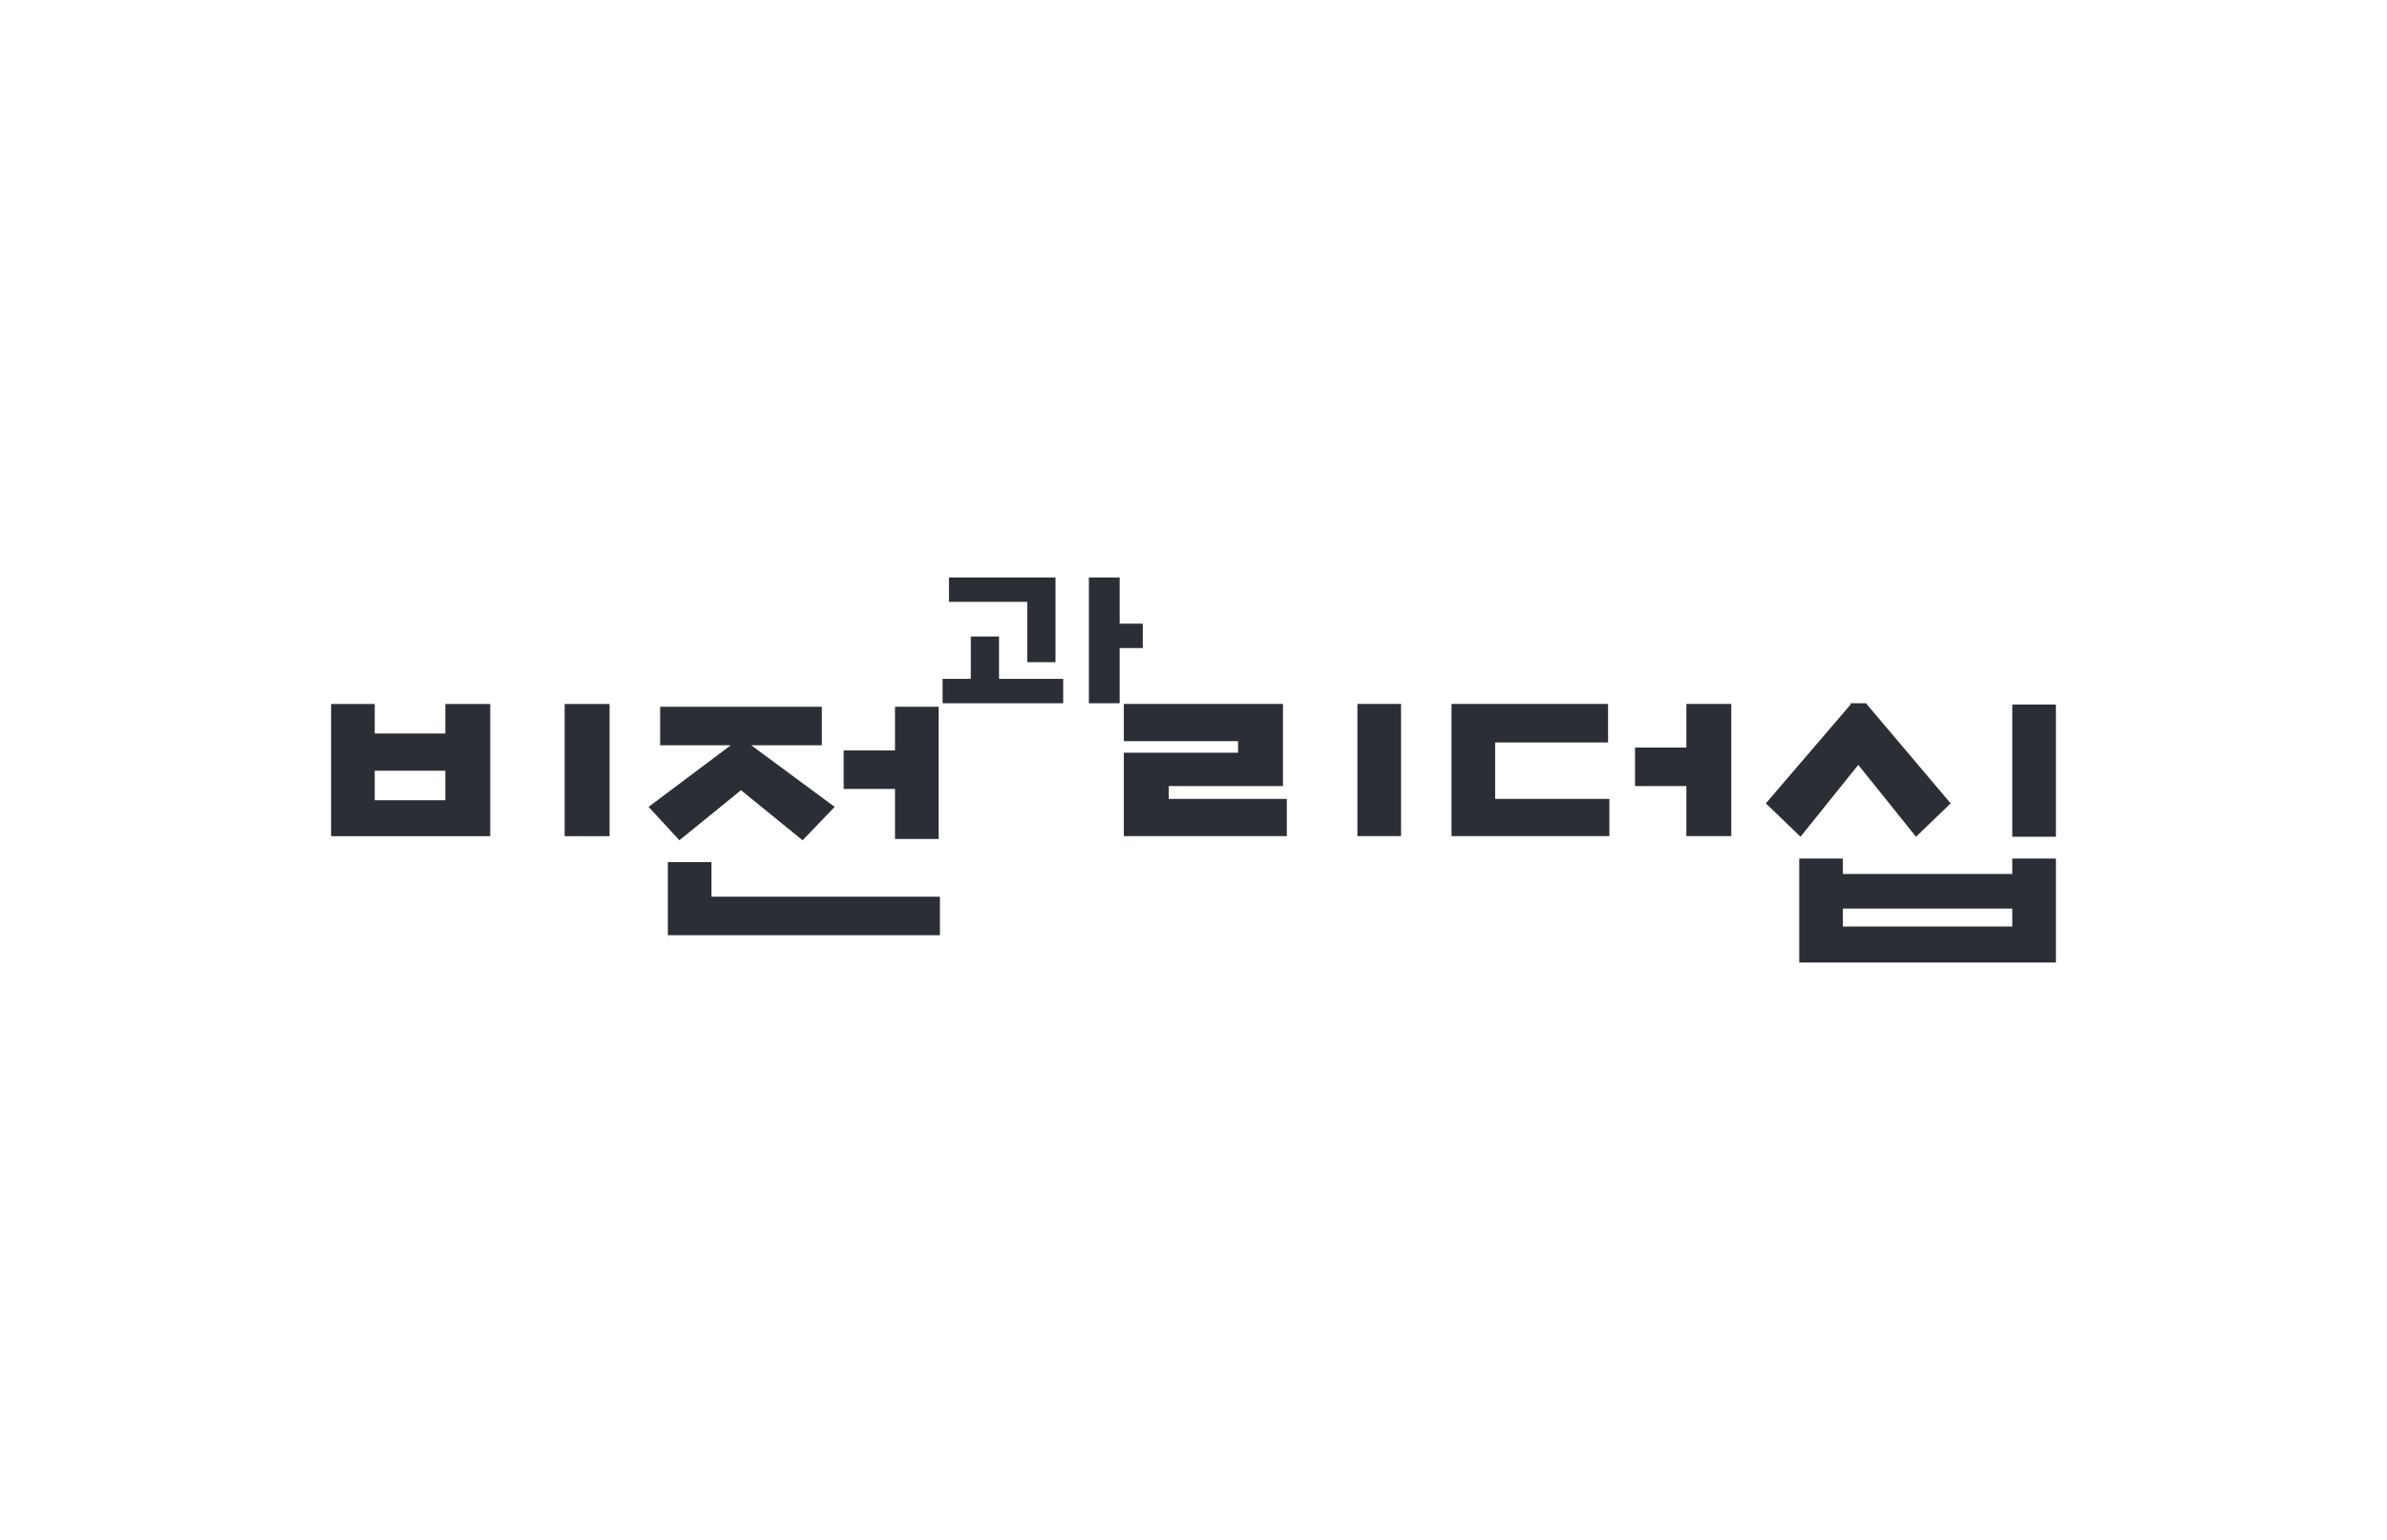
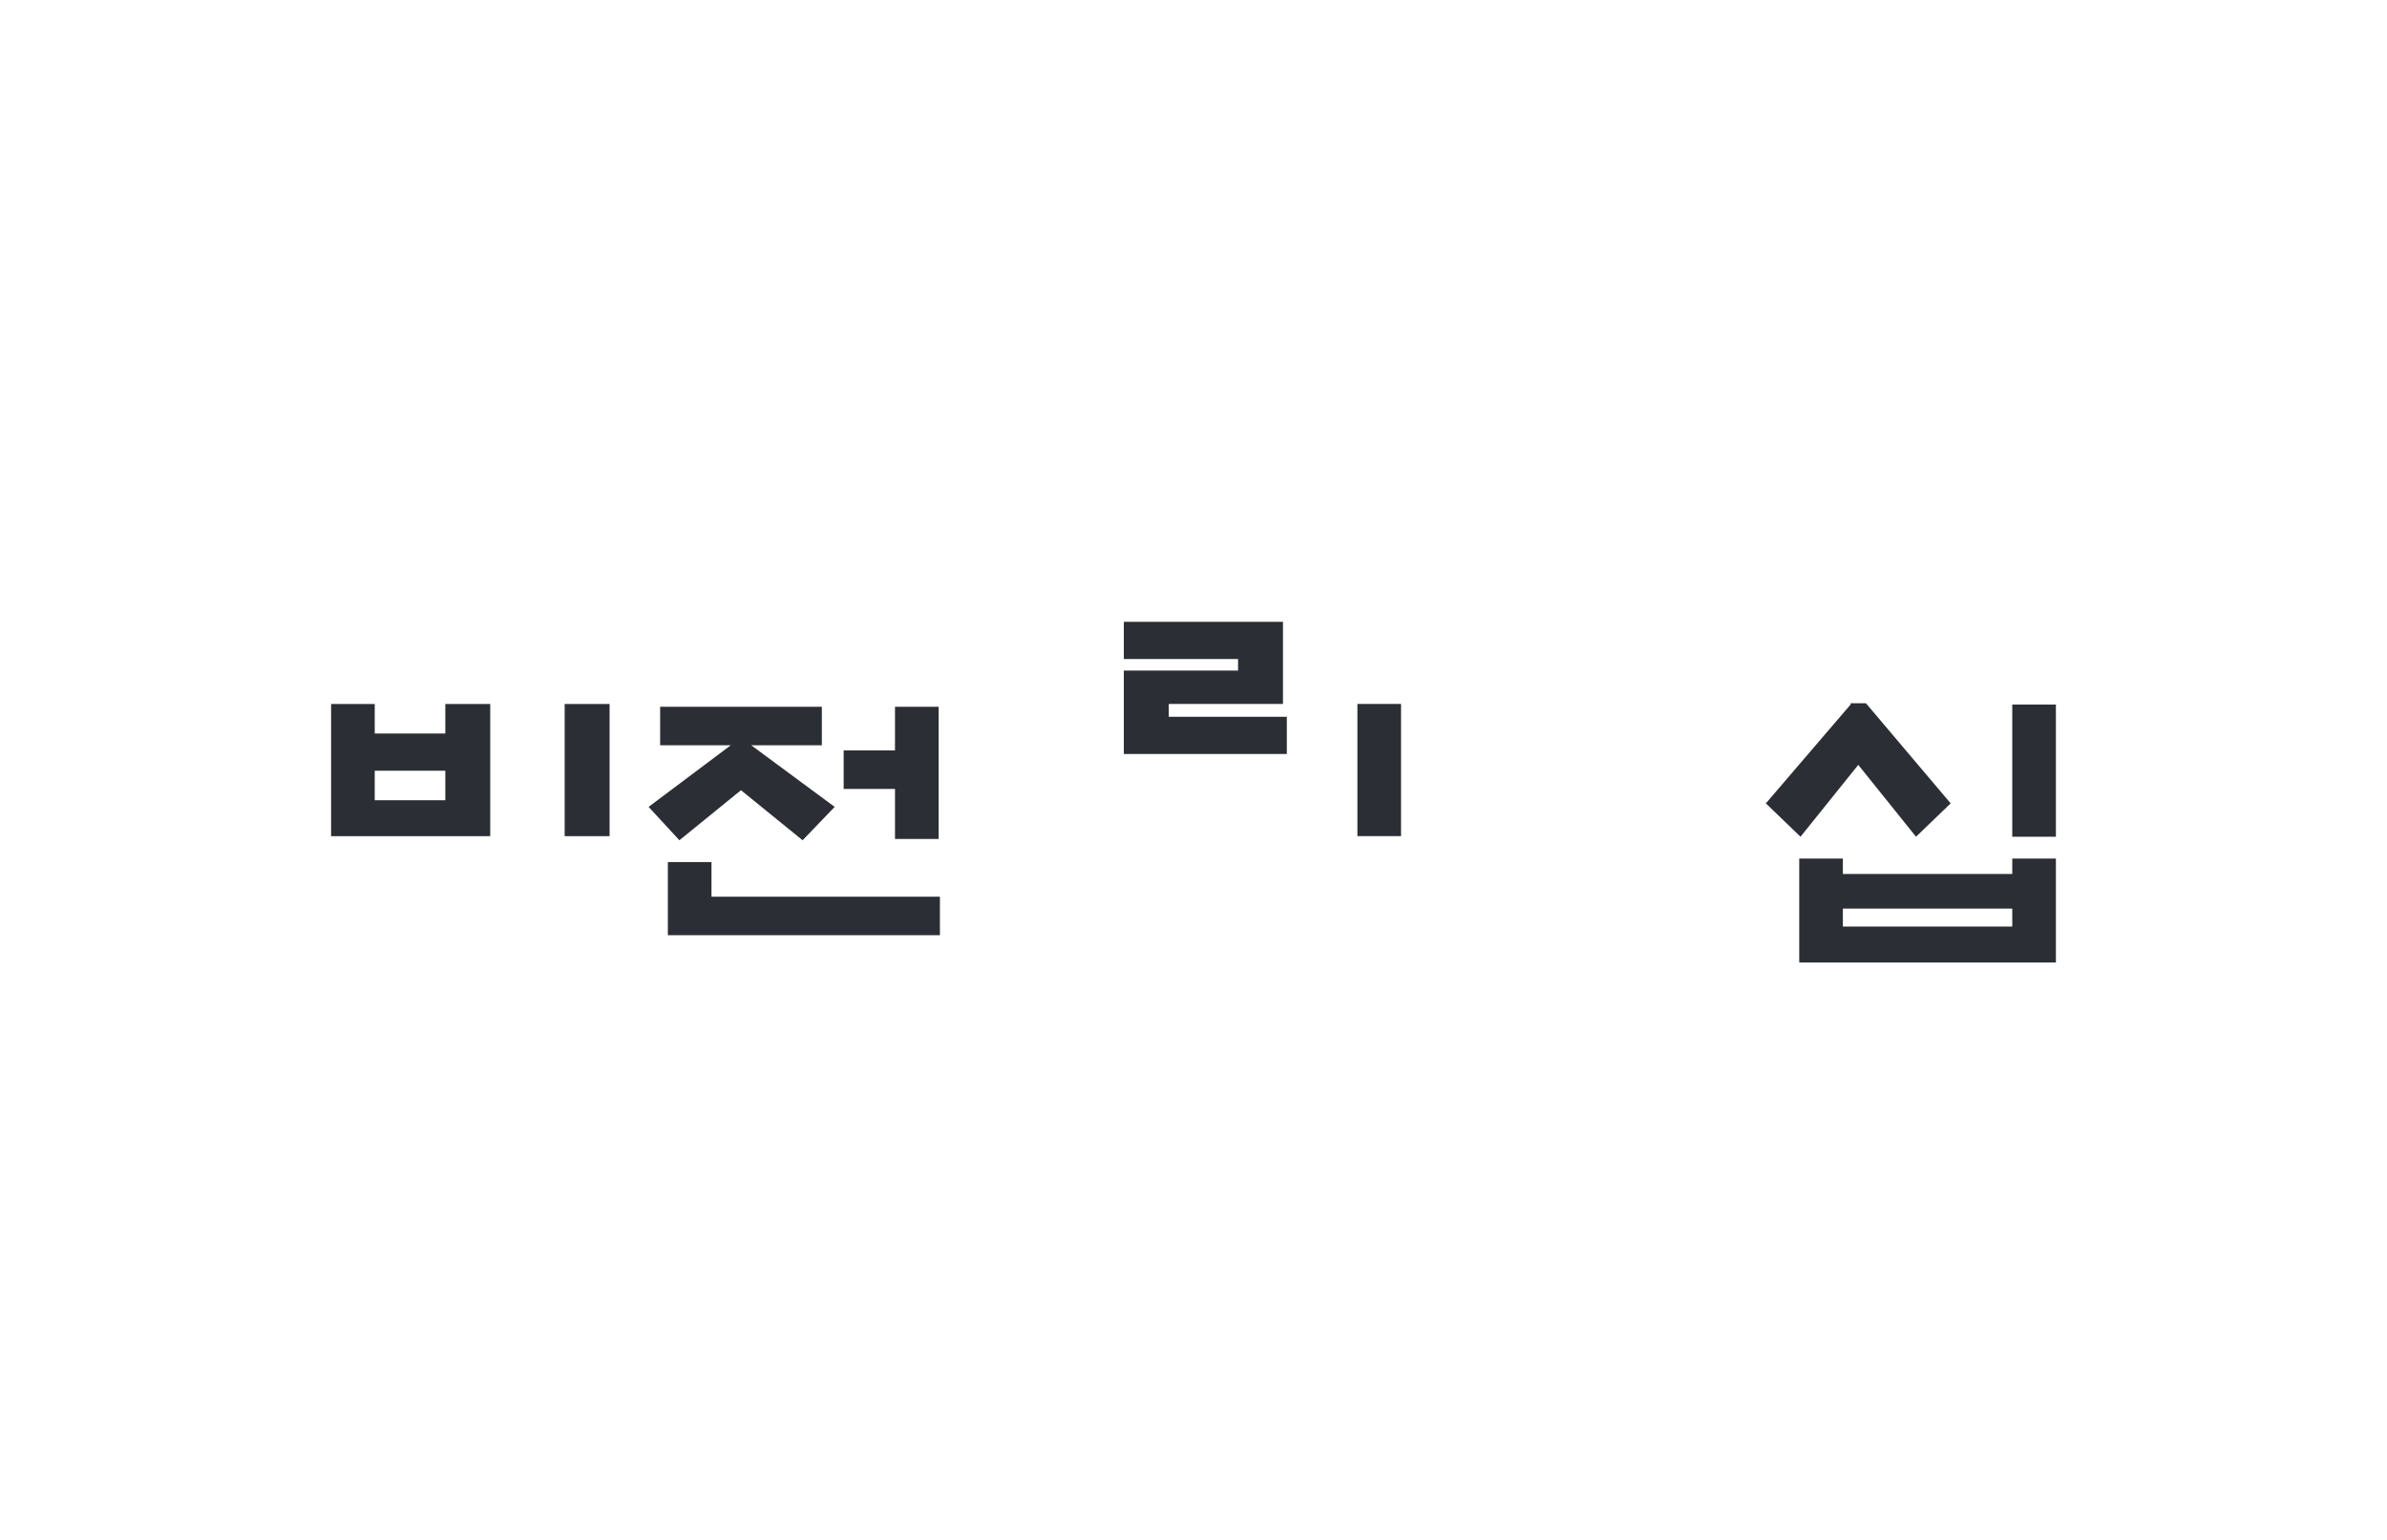
<svg xmlns="http://www.w3.org/2000/svg" version="1.1" id="레이어_1" x="0px" y="0px" width="186px" height="120px" viewBox="0 0 186 120" style="enable-background:new 0 0 186 120;" xml:space="preserve">
  <style type="text/css">
	.st0{fill:#2B2E34;}
	.st1{fill:none;}
</style>
  <g>
    <g id="Group_381_1_" transform="translate(-293 -1980.003)">
      <g id="Group_557_1_" transform="translate(293 1991.007)">
        <g id="Group_552_1_" transform="translate(0 -2.044)">
          <path id="Path_872_1_" class="st0" d="M34.7,45.9v2.3h-5.5v-2.3h-3.4v10.3h12.4V45.9H34.7z M29.2,51.1h5.5v2.3h-5.5V51.1z       M44,56.2h3.5V45.9H44V56.2z" />
        </g>
        <g id="Group_553_1_" transform="translate(22.54 -1.826)">
          <path id="Path_873_1_" class="st0" d="M47.2,45.9v3.4h-4v3h4v3.9h3.4V45.9H47.2z M28.9,45.9v3h5.5l-6.4,4.8l2.4,2.6l4.8-3.9      l4.8,3.9l2.5-2.6L36,48.9h5.5v-3H28.9z M29.5,58v5.7h21.2v-3H32.9V58H29.5z" />
        </g>
        <g id="Group_554_1_" transform="translate(43.247 -11.003)">
-           <path id="Path_874_1_" class="st0" d="M41.6,45v9.8h2.4v-4.3h1.8v-1.9h-1.8V45H41.6z M30.7,45v1.9h6.1v4.7H39V45H30.7z       M32.4,49.6v3.3h-2.2v1.9h9.4v-1.9h-5v-3.3L32.4,49.6z" />
-         </g>
+           </g>
        <g id="Group_555_1_" transform="translate(56.072 -2.048)">
-           <path id="Path_875_1_" class="st0" d="M43.9,45.9v6.4h-8.9v1h9.2v2.9H31.5v-6.5h8.9v-0.9h-8.9v-2.9H43.9z M49.7,45.9h3.4v10.3      h-3.4V45.9z" />
+           <path id="Path_875_1_" class="st0" d="M43.9,45.9h-8.9v1h9.2v2.9H31.5v-6.5h8.9v-0.9h-8.9v-2.9H43.9z M49.7,45.9h3.4v10.3      h-3.4V45.9z" />
        </g>
        <g id="Group_556_1_" transform="translate(79.205 -2.048)">
-           <path id="Path_876_1_" class="st0" d="M46.1,45.9v3h-8.8v4.4h8.9v2.9H33.9V45.9H46.1z M55.7,45.9v10.3h-3.5v-3.9h-4v-3h4v-3.4      H55.7z" />
-         </g>
+           </g>
        <path id="Path_877_1_" class="st0" d="M156.8,54.2h3.4V43.9h-3.4V54.2z M144.2,43.9l-6.6,7.7l2.7,2.6l4.5-5.6l4.5,5.6l2.7-2.6     l-6.6-7.8H144.2z M140.2,64h20v-8.1h-3.4v1.2h-13.2v-1.2l-3.4,0L140.2,64z M143.6,59.8h13.2v1.4h-13.2L143.6,59.8z" />
      </g>
    </g>
    <rect x="0" y="0" class="st1" width="186" height="120" />
  </g>
</svg>